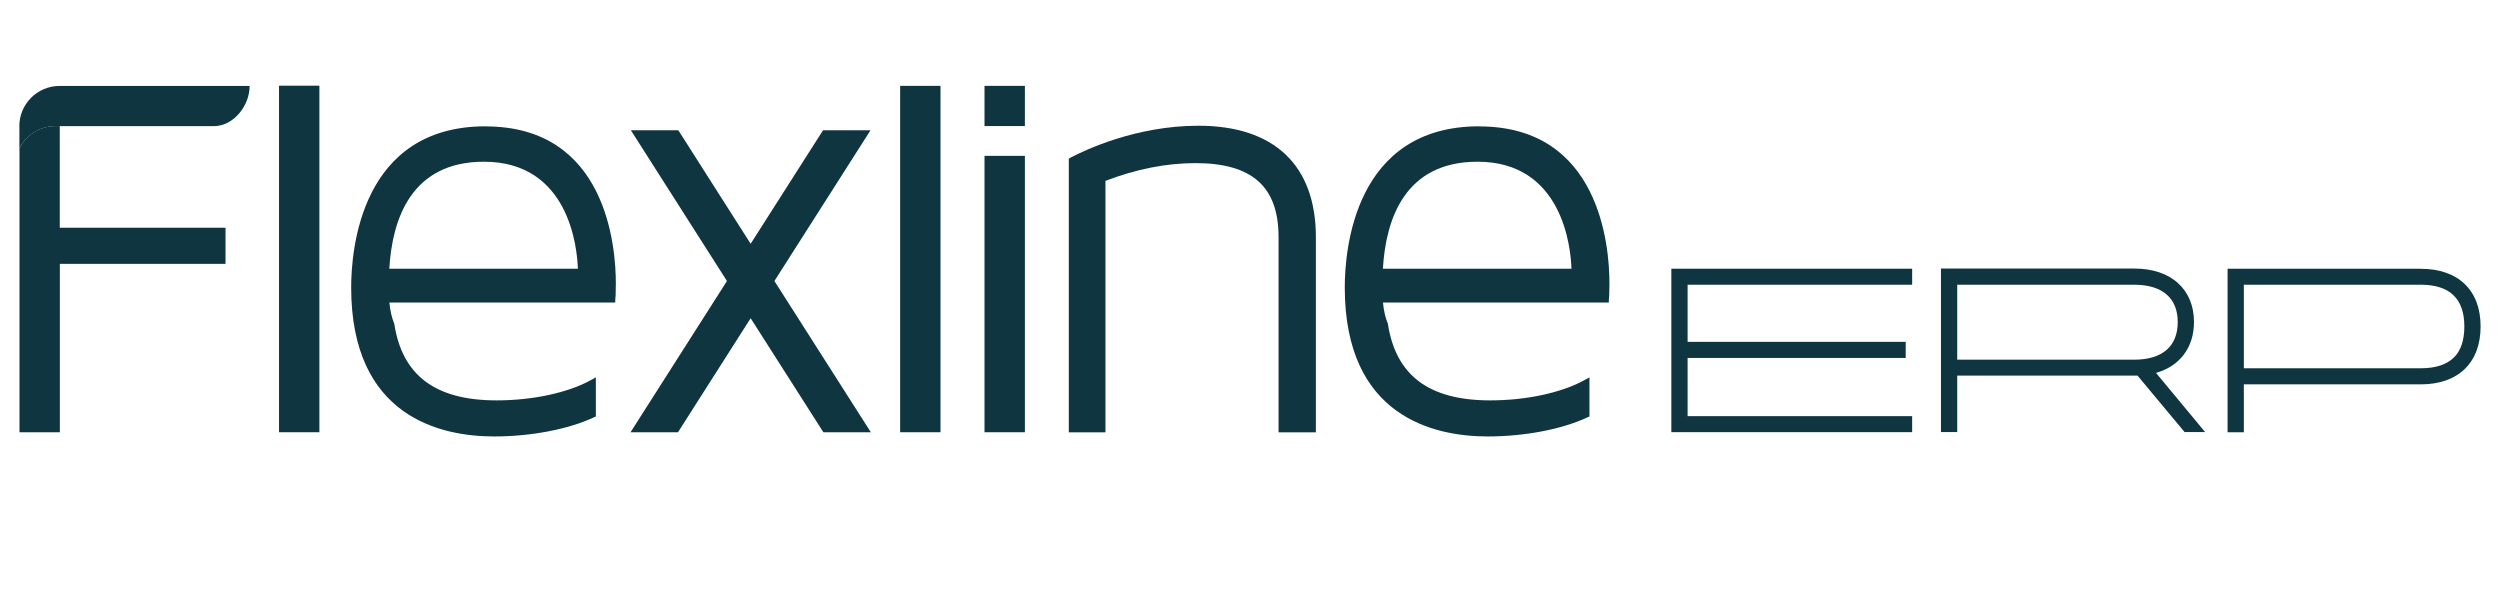
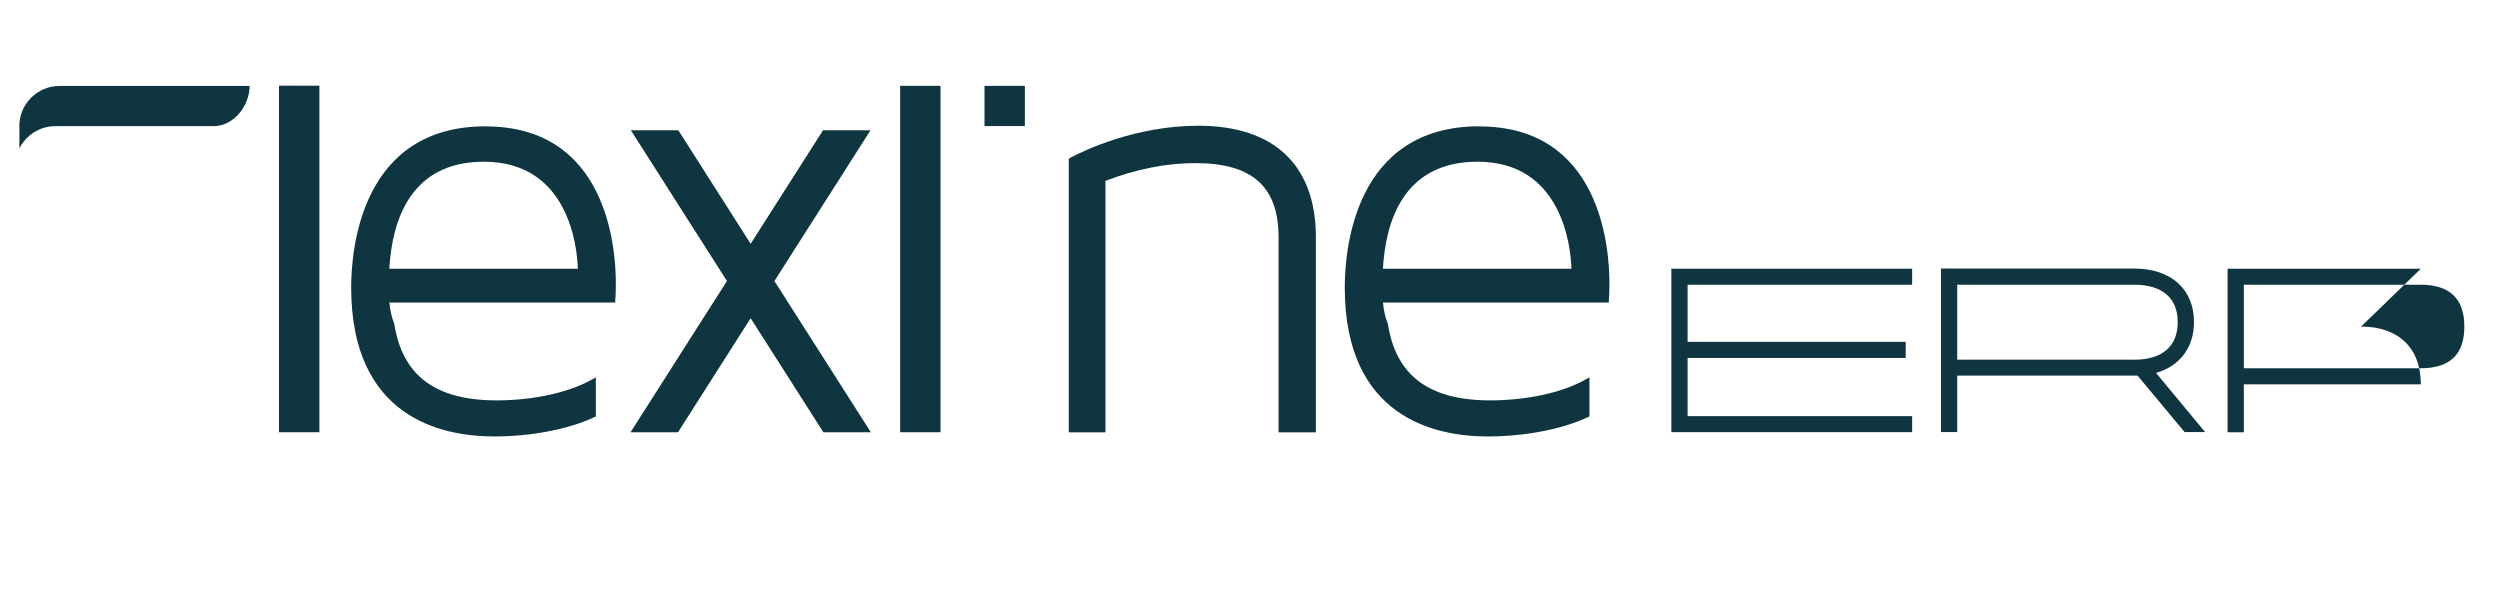
<svg xmlns="http://www.w3.org/2000/svg" id="Capa_1" data-name="Capa 1" viewBox="0 0 302.84 72.5">
  <defs>
    <style>
      .cls-1 {
        fill: #0f3640;
        stroke-width: 0px;
      }
    </style>
  </defs>
  <g>
    <rect class="cls-1" x="119.26" y="10.4" width="4.89" height="4.87" />
    <g>
      <path class="cls-1" d="M145.17,15.23c-7.57,0-13.76,2.96-15.48,3.86l-.22.13v33.15h4.44v-30.46c3.72-1.43,7.39-2.15,10.9-2.15,6.87,0,10.07,2.85,10.07,8.97v23.64h4.52v-23.64c0-8.71-5.05-13.5-14.23-13.5" />
      <path class="cls-1" d="M167.52,32.55c.35-6.02,2.66-12.96,11.46-12.96,10.31,0,11.3,10.41,11.38,12.96h-22.84ZM179.19,15.3c-15.12,0-16.29,14.95-16.29,19.52,0,15.7,10.85,18.05,17.32,18.05,4.45,0,8.97-.86,12.07-2.31l.25-.11v-4.74l-.63.35c-2.79,1.53-7.06,2.44-11.39,2.44-7.4,0-11.44-3-12.4-9.29-.3-.72-.5-1.57-.59-2.56h27.36v-.42c.03-.15.07-.54.07-1.91,0-4.46-1.13-19.01-15.78-19.01" />
      <rect class="cls-1" x="33.8" y="10.38" width="4.89" height="41.98" />
      <rect class="cls-1" x="109.04" y="10.4" width="4.89" height="41.96" />
-       <rect class="cls-1" x="119.26" y="18.88" width="4.89" height="33.48" />
      <polygon class="cls-1" points="93.81 34.04 105.45 15.78 99.7 15.78 90.93 29.53 82.17 15.78 76.42 15.78 88.06 34.04 76.38 52.36 82.13 52.36 90.93 38.55 99.74 52.36 105.49 52.36 93.81 34.04" />
-       <path class="cls-1" d="M7.24,26.54v-11.27s-.04,0-.06,0h-.46c-1.91,0-3.56,1.09-4.36,2.69v1.75h0v32.65h4.89v-20.4h20.07v-4.37H7.24v-1.05Z" />
      <path class="cls-1" d="M47.16,32.55c.35-6.02,2.66-12.96,11.46-12.96,10.31,0,11.3,10.41,11.38,12.96h-22.84ZM58.83,15.3c-15.12,0-16.29,14.95-16.29,19.52,0,15.7,10.85,18.05,17.32,18.05,4.45,0,8.97-.86,12.07-2.31l.25-.11v-4.74l-.63.35c-2.79,1.53-7.06,2.44-11.39,2.44-7.4,0-11.44-3-12.4-9.29-.3-.72-.5-1.57-.59-2.56h27.36v-.42c.03-.15.07-.54.07-1.91,0-4.46-1.13-19.01-15.78-19.01" />
    </g>
    <path class="cls-1" d="M2.35,15.28v2.69c.81-1.59,2.46-2.69,4.36-2.69h.46s.04,0,.06,0h18.71c2.38-.03,4.3-2.48,4.3-4.87H7.22c-2.69,0-4.88,2.18-4.88,4.88Z" />
  </g>
  <g>
    <polygon class="cls-1" points="204.43 34.49 204.43 41.41 230.85 41.41 230.85 43.36 204.43 43.36 204.43 50.41 231.63 50.41 231.63 52.35 202.46 52.35 202.46 32.55 231.63 32.55 231.63 34.49 204.43 34.49" />
    <path class="cls-1" d="M261.17,45.17c2.87-.81,4.6-3.07,4.6-6.15v-.03c0-1.9-.65-3.51-1.9-4.66-1.27-1.18-3.12-1.8-5.34-1.8h-23.41v19.81h1.97v-6.84h21.84l5.7,6.84h2.49l-5.95-7.17ZM237.09,34.49h21.44c3.39,0,5.27,1.61,5.27,4.51v.03c0,2.92-1.87,4.54-5.27,4.54h-21.44v-9.08Z" />
-     <path class="cls-1" d="M293.25,32.55h-23.41v19.81h1.97v-5.8h21.44c4.53,0,7.24-2.62,7.24-7v-.03c0-4.37-2.71-6.97-7.24-6.97ZM293.25,44.61h-21.44v-10.12h21.44c3.5,0,5.27,1.7,5.27,5.04v.03c0,1.66-.42,2.92-1.27,3.75-.88.86-2.21,1.3-3.99,1.3Z" />
+     <path class="cls-1" d="M293.25,32.55h-23.41v19.81h1.97v-5.8h21.44v-.03c0-4.37-2.71-6.97-7.24-6.97ZM293.25,44.61h-21.44v-10.12h21.44c3.5,0,5.27,1.7,5.27,5.04v.03c0,1.66-.42,2.92-1.27,3.75-.88.86-2.21,1.3-3.99,1.3Z" />
  </g>
</svg>